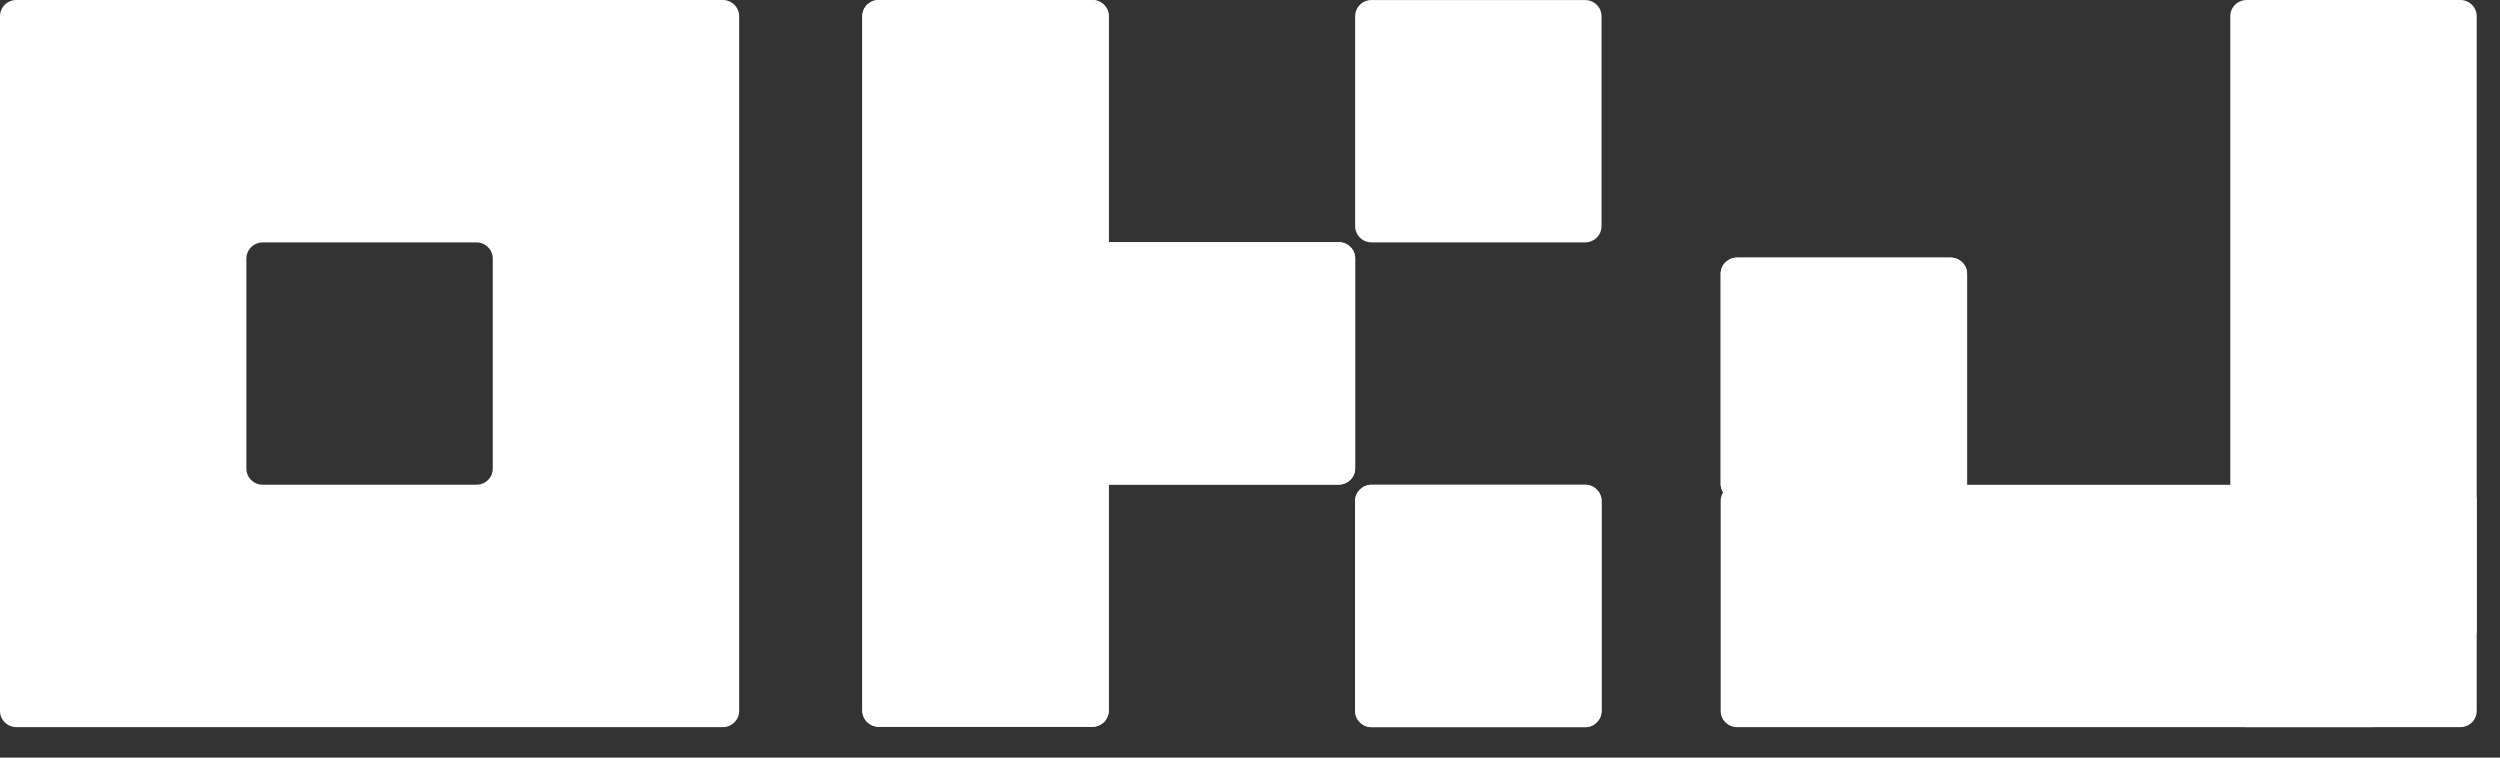
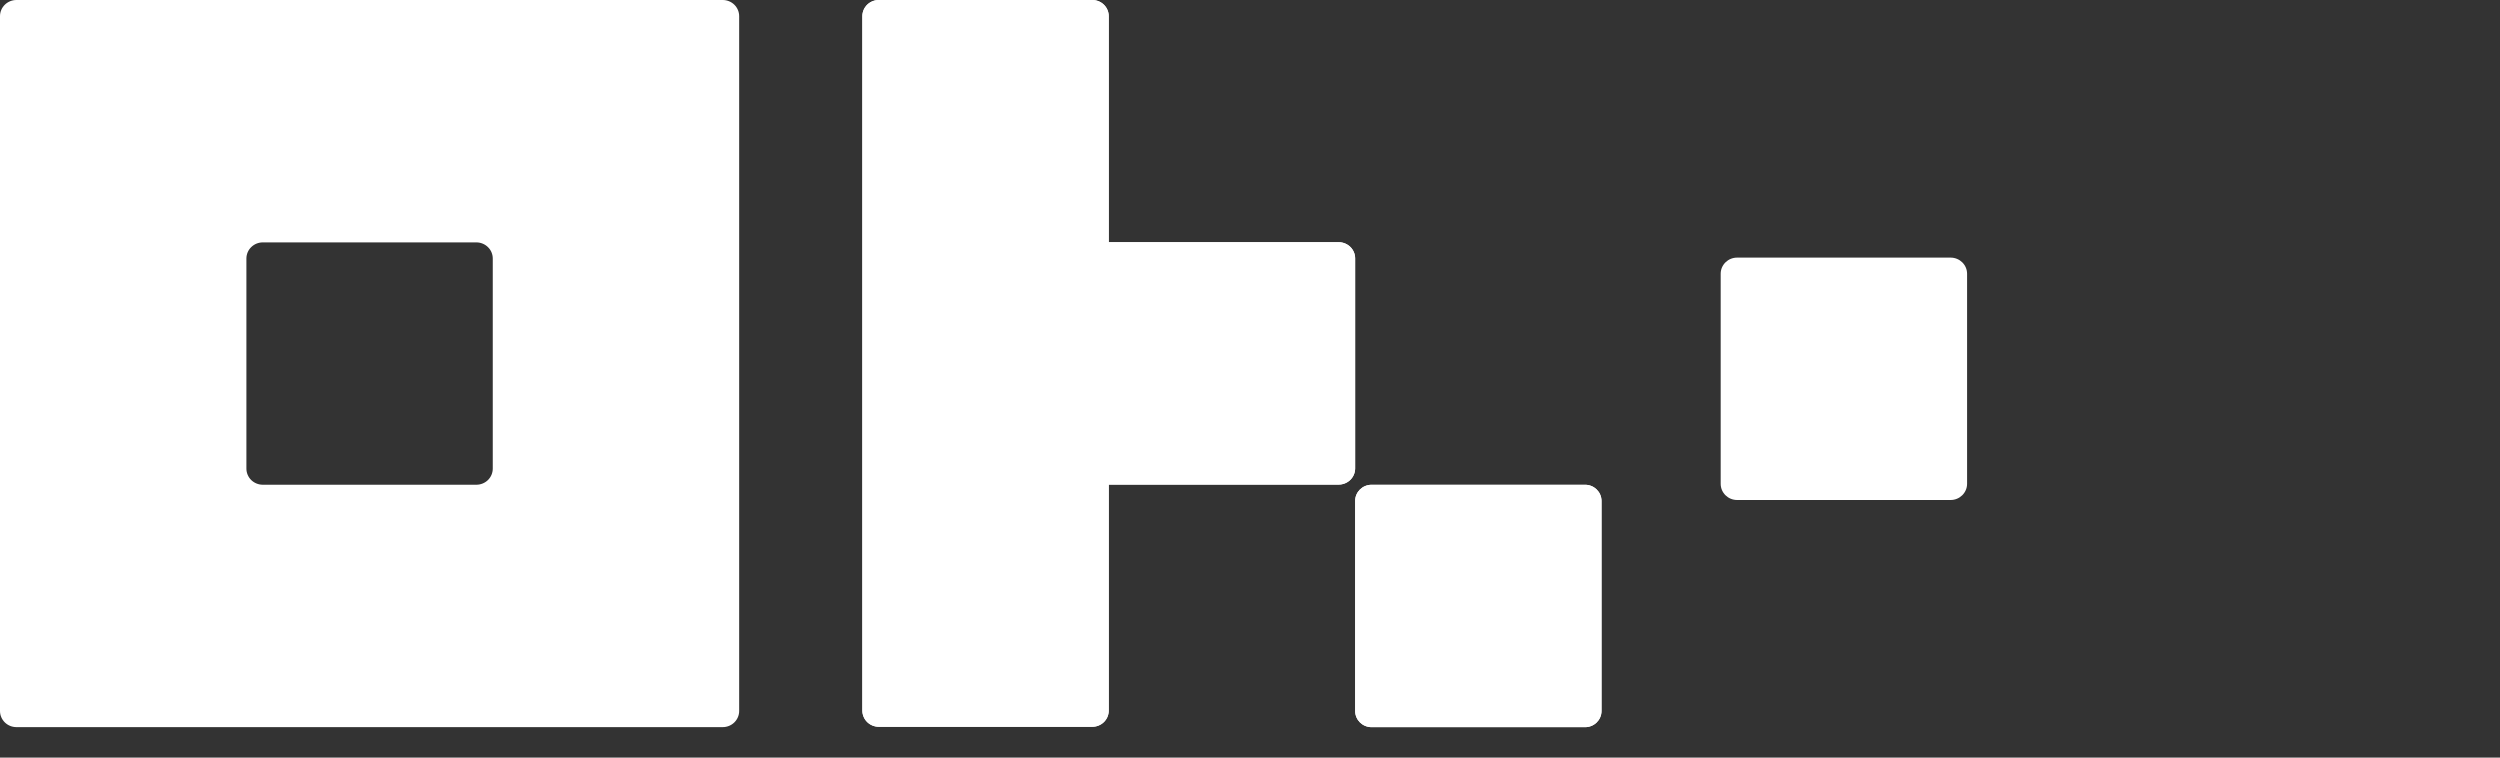
<svg xmlns="http://www.w3.org/2000/svg" width="66" height="20" viewBox="0 0 66 20" fill="none">
  <rect x="0" y="0" width="66" height="20" fill="#333333" stroke="none" />
  <path fill-rule="evenodd" clip-rule="evenodd" d="M19.08 0H0.434C0.319 0 0.208 0.045 0.127 0.125C0.046 0.205 0 0.313 0 0.427V18.77C0 18.883 0.046 18.991 0.127 19.071C0.208 19.151 0.319 19.196 0.434 19.196H19.08C19.195 19.196 19.306 19.151 19.387 19.071C19.468 18.991 19.514 18.883 19.514 18.77V0.427C19.514 0.313 19.468 0.205 19.387 0.125C19.306 0.045 19.195 0 19.08 0ZM13.009 12.371C13.009 12.484 12.964 12.592 12.882 12.673C12.801 12.752 12.691 12.797 12.576 12.797H6.938C6.823 12.797 6.713 12.752 6.632 12.673C6.55 12.592 6.505 12.484 6.505 12.371V6.825C6.505 6.712 6.55 6.604 6.632 6.524C6.713 6.444 6.823 6.399 6.938 6.399H12.576C12.691 6.399 12.801 6.444 12.882 6.524C12.964 6.604 13.009 6.712 13.009 6.825V12.371Z" fill="white" />
-   <path d="M36.209 0.001H41.847C42.086 0.001 42.28 0.191 42.28 0.427V5.973C42.28 6.208 42.086 6.399 41.847 6.399H36.209C35.97 6.399 35.776 6.208 35.776 5.973V0.427C35.776 0.191 35.97 0.001 36.209 0.001Z" fill="white" />
  <path d="M41.847 12.798H36.209C35.97 12.798 35.776 12.989 35.776 13.224V18.77C35.776 19.006 35.97 19.197 36.209 19.197H41.847C42.086 19.197 42.28 19.006 42.28 18.77V13.224C42.28 12.989 42.086 12.798 41.847 12.798Z" fill="white" />
  <path d="M35.649 6.519C35.73 6.599 35.776 6.707 35.776 6.821V12.366C35.776 12.479 35.73 12.588 35.649 12.668C35.567 12.748 35.457 12.793 35.342 12.793H29.271V18.76C29.271 18.873 29.225 18.982 29.144 19.062C29.063 19.142 28.952 19.187 28.837 19.187H23.2C23.085 19.187 22.975 19.142 22.893 19.062C22.812 18.982 22.766 18.873 22.766 18.76V0.427C22.766 0.313 22.812 0.205 22.893 0.125C22.975 0.045 23.085 0 23.2 0H28.837C28.952 0 29.063 0.045 29.144 0.125C29.225 0.205 29.271 0.313 29.271 0.427V6.394H35.342C35.457 6.394 35.567 6.439 35.649 6.519Z" fill="white" />
  <path d="M41.847 12.798H36.209C35.97 12.798 35.776 12.989 35.776 13.224V18.77C35.776 19.006 35.97 19.197 36.209 19.197H41.847C42.086 19.197 42.28 19.006 42.28 18.77V13.224C42.28 12.989 42.086 12.798 41.847 12.798Z" fill="white" />
  <path d="M35.649 6.519C35.73 6.599 35.776 6.707 35.776 6.821V12.366C35.776 12.479 35.73 12.588 35.649 12.668C35.567 12.748 35.457 12.793 35.342 12.793H29.271V18.76C29.271 18.873 29.225 18.982 29.144 19.062C29.063 19.142 28.952 19.187 28.837 19.187H23.2C23.085 19.187 22.975 19.142 22.893 19.062C22.812 18.982 22.766 18.873 22.766 18.76V0.427C22.766 0.313 22.812 0.205 22.893 0.125C22.975 0.045 23.085 0 23.2 0H28.837C28.952 0 29.063 0.045 29.144 0.125C29.225 0.205 29.271 0.313 29.271 0.427V6.394H35.342C35.457 6.394 35.567 6.439 35.649 6.519Z" fill="white" />
  <path d="M51.497 6.801H45.859C45.62 6.801 45.426 6.992 45.426 7.227V12.773C45.426 13.008 45.62 13.2 45.859 13.2H51.497C51.736 13.2 51.931 13.008 51.931 12.773V7.227C51.931 6.992 51.736 6.801 51.497 6.801Z" fill="white" />
-   <path d="M51.497 6.801H45.859C45.62 6.801 45.426 6.992 45.426 7.227V12.773C45.426 13.008 45.62 13.2 45.859 13.2H51.497C51.736 13.2 51.931 13.008 51.931 12.773V7.227C51.931 6.992 51.736 6.801 51.497 6.801Z" fill="white" />
-   <path d="M64.951 0H59.314C59.074 0 58.88 0.191 58.88 0.427V16.637C58.88 16.873 59.074 17.064 59.314 17.064H64.951C65.191 17.064 65.385 16.873 65.385 16.637V0.427C65.385 0.191 65.191 0 64.951 0Z" fill="white" />
-   <path d="M45.859 12.798H62.607C62.846 12.798 63.04 12.989 63.04 13.224V18.77C63.04 19.006 62.846 19.197 62.607 19.197H45.859C45.62 19.197 45.426 19.006 45.426 18.77V13.224C45.426 12.989 45.62 12.798 45.859 12.798Z" fill="white" />
-   <path d="M64.951 12.798H59.314C59.074 12.798 58.88 12.989 58.88 13.224V18.77C58.88 19.006 59.074 19.197 59.314 19.197H64.951C65.191 19.197 65.385 19.006 65.385 18.77V13.224C65.385 12.989 65.191 12.798 64.951 12.798Z" fill="white" />
</svg>